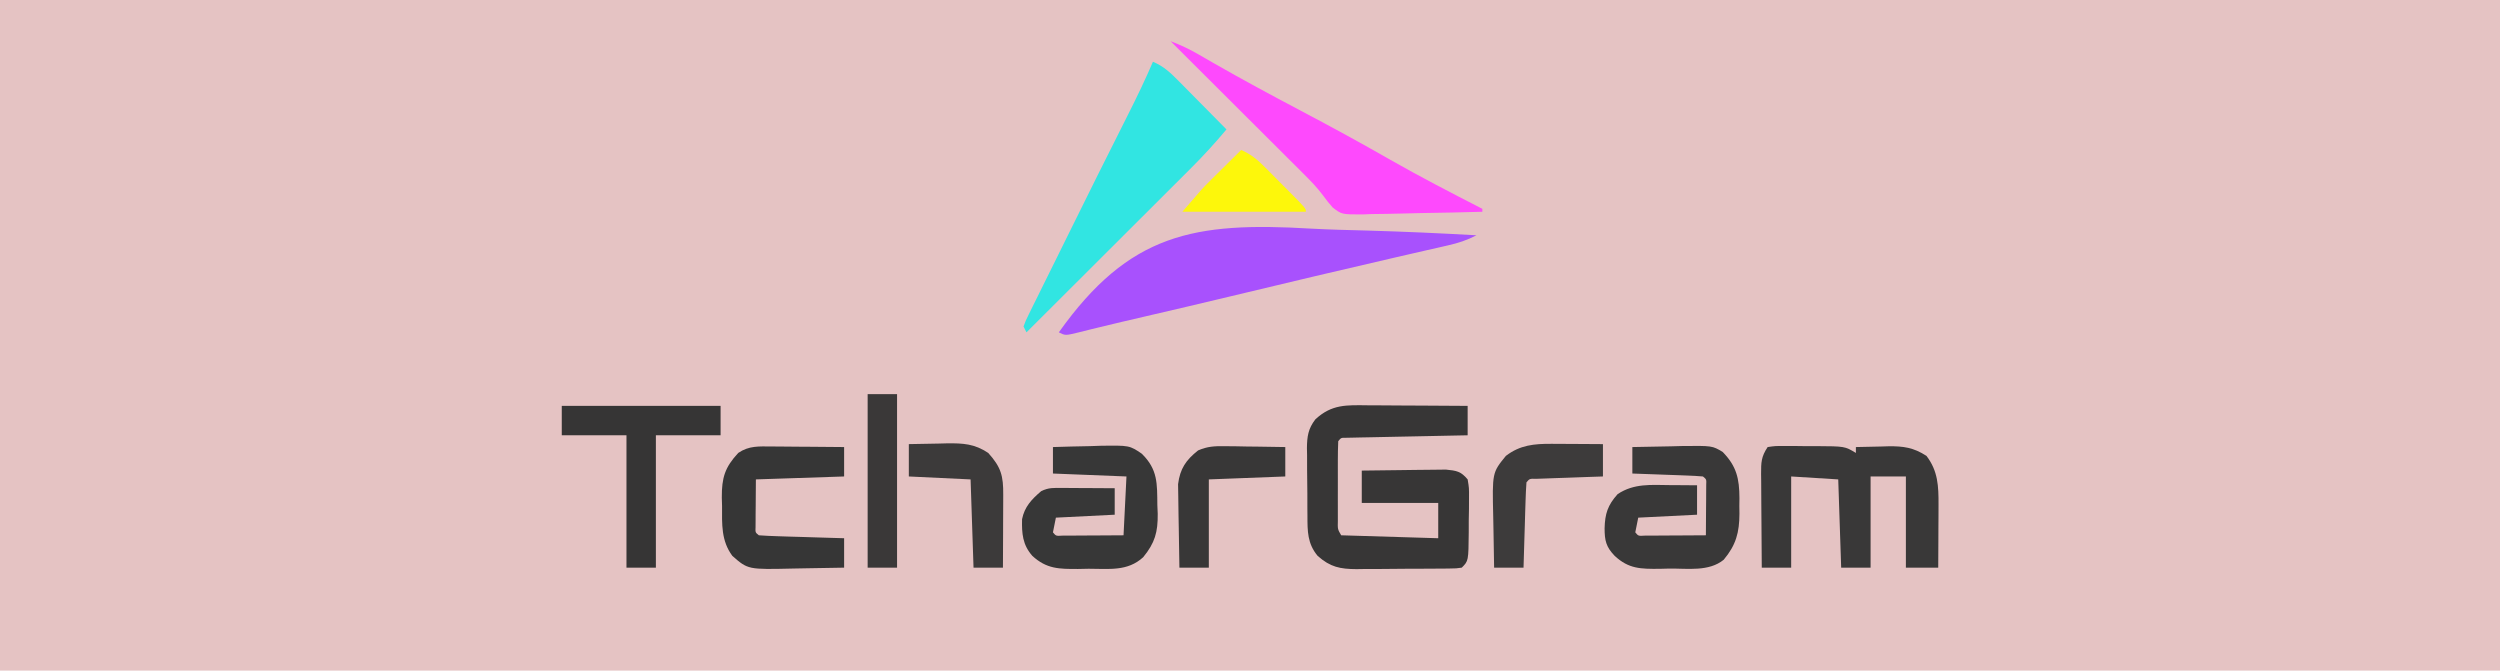
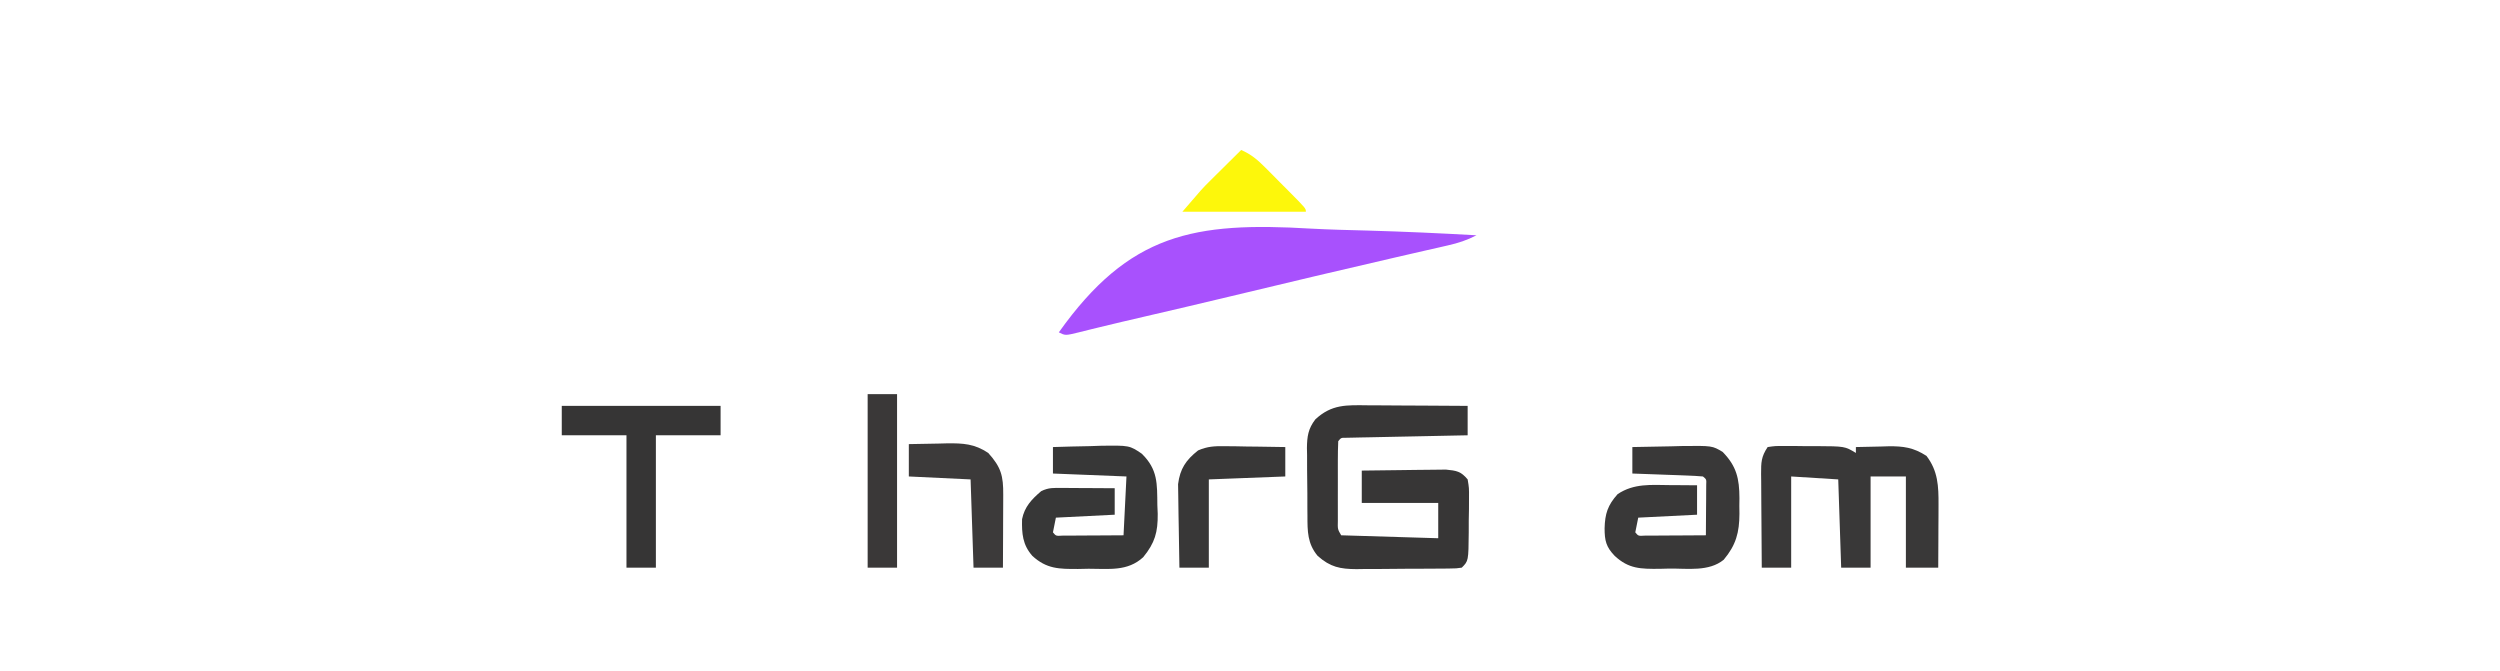
<svg xmlns="http://www.w3.org/2000/svg" version="1.1" width="850" height="228">
-   <path d="M0 0 C280.5 0 561 0 850 0 C850 75.24 850 150.48 850 228 C569.5 228 289 228 0 228 C0 152.76 0 77.52 0 0 Z " fill="#E5C3C3" transform="translate(0,0)" />
  <path d="M0 0 C6.353 0.343 12.711 0.489 19.071 0.655 C31.461 1.004 43.831 1.564 56.206 2.266 C52.971 3.948 50.014 4.9 46.448 5.711 C44.699 6.114 44.699 6.114 42.916 6.524 C41.65 6.81 40.385 7.096 39.081 7.391 C37.746 7.697 36.411 8.003 35.076 8.311 C32.971 8.795 30.865 9.279 28.759 9.761 C20.796 11.584 12.844 13.455 4.893 15.328 C3.443 15.67 1.993 16.011 0.542 16.352 C-8.815 18.555 -18.163 20.79 -27.508 23.043 C-37.043 25.336 -46.591 27.568 -56.144 29.784 C-61.57 31.043 -66.994 32.305 -72.404 33.633 C-73.205 33.828 -74.006 34.023 -74.831 34.224 C-76.256 34.573 -77.679 34.927 -79.101 35.288 C-83.572 36.377 -83.572 36.377 -85.794 35.266 C-61.863 1.625 -39.897 -2.388 0 0 Z " fill="#A851FD" transform="translate(445.794,77.734)" />
  <path d="M0 0 C1.454 0.004 1.454 0.004 2.938 0.009 C6.025 0.02 9.112 0.045 12.199 0.07 C14.296 0.08 16.393 0.089 18.49 0.098 C23.623 0.12 28.755 0.154 33.887 0.195 C33.887 3.495 33.887 6.795 33.887 10.195 C32.589 10.22 31.292 10.245 29.955 10.271 C25.16 10.365 20.365 10.465 15.57 10.568 C13.491 10.611 11.413 10.653 9.334 10.693 C6.353 10.75 3.372 10.814 0.391 10.879 C-1.012 10.904 -1.012 10.904 -2.444 10.93 C-3.305 10.949 -4.166 10.969 -5.052 10.99 C-6.195 11.013 -6.195 11.013 -7.361 11.037 C-9.141 11.009 -9.141 11.009 -10.113 12.195 C-10.213 14.39 -10.244 16.588 -10.246 18.785 C-10.247 19.445 -10.248 20.105 -10.249 20.784 C-10.25 22.182 -10.248 23.58 -10.244 24.978 C-10.238 27.12 -10.244 29.262 -10.25 31.404 C-10.249 32.76 -10.248 34.117 -10.246 35.473 C-10.245 36.713 -10.244 37.953 -10.243 39.23 C-10.318 42.125 -10.318 42.125 -9.113 44.195 C7.222 44.69 7.222 44.69 23.887 45.195 C23.887 41.235 23.887 37.275 23.887 33.195 C15.307 33.195 6.727 33.195 -2.113 33.195 C-2.113 29.565 -2.113 25.935 -2.113 22.195 C2.371 22.121 6.854 22.067 11.339 22.031 C12.864 22.015 14.388 21.995 15.913 21.969 C18.108 21.933 20.301 21.916 22.496 21.902 C23.816 21.887 25.135 21.871 26.495 21.855 C30.096 22.216 31.572 22.42 33.887 25.195 C34.373 28.074 34.373 28.074 34.348 31.543 C34.344 32.788 34.34 34.032 34.336 35.314 C34.299 37.266 34.299 37.266 34.262 39.258 C34.26 40.563 34.259 41.868 34.258 43.213 C34.167 52.915 34.167 52.915 31.887 55.195 C30.054 55.463 30.054 55.463 27.808 55.486 C26.966 55.499 26.125 55.511 25.258 55.525 C23.891 55.528 23.891 55.528 22.496 55.531 C21.559 55.538 20.621 55.545 19.656 55.551 C17.668 55.562 15.681 55.566 13.694 55.566 C10.663 55.57 7.633 55.607 4.602 55.645 C2.671 55.65 0.74 55.654 -1.191 55.656 C-2.095 55.671 -2.998 55.685 -3.929 55.7 C-9.468 55.66 -12.809 55.024 -17.113 51.195 C-20.588 47.029 -20.581 42.82 -20.582 37.605 C-20.59 36.783 -20.597 35.961 -20.605 35.114 C-20.616 33.38 -20.619 31.646 -20.614 29.912 C-20.613 27.269 -20.655 24.629 -20.699 21.986 C-20.704 20.297 -20.707 18.607 -20.707 16.918 C-20.723 16.133 -20.74 15.349 -20.757 14.541 C-20.707 10.586 -20.344 7.956 -17.889 4.775 C-12.306 -0.414 -7.282 -0.08 0 0 Z " fill="#373636" transform="translate(465.113,137.805)" />
-   <path d="M0 0 C3.766 1.563 6.136 3.906 8.984 6.789 C9.445 7.252 9.905 7.716 10.38 8.193 C11.841 9.666 13.296 11.145 14.75 12.625 C15.743 13.628 16.737 14.631 17.73 15.633 C20.159 18.083 22.581 20.54 25 23 C21.068 27.707 16.977 32.164 12.627 36.486 C12.022 37.092 11.416 37.698 10.792 38.322 C8.814 40.299 6.833 42.272 4.852 44.246 C3.47 45.626 2.088 47.006 0.707 48.386 C-2.911 52 -6.531 55.611 -10.153 59.221 C-13.855 62.913 -17.554 66.608 -21.254 70.303 C-28.5 77.538 -35.749 84.77 -43 92 C-43.33 91.34 -43.66 90.68 -44 90 C-43.272 88.025 -43.272 88.025 -42.057 85.567 C-41.604 84.642 -41.151 83.717 -40.685 82.764 C-40.18 81.754 -39.676 80.744 -39.156 79.703 C-38.64 78.654 -38.124 77.605 -37.592 76.524 C-35.902 73.096 -34.201 69.673 -32.5 66.25 C-31.345 63.911 -30.19 61.572 -29.036 59.233 C-22.216 45.42 -15.364 31.622 -8.418 17.872 C-5.448 11.98 -2.6 6.066 0 0 Z " fill="#31E5E2" transform="translate(392,21)" />
  <path d="M0 0 C2.55 -0.372 2.55 -0.372 5.742 -0.363 C6.891 -0.363 8.039 -0.362 9.223 -0.361 C10.428 -0.345 11.633 -0.329 12.875 -0.312 C14.671 -0.317 14.671 -0.317 16.504 -0.322 C26.255 -0.262 26.255 -0.262 30 2 C30 1.34 30 0.68 30 0 C32.876 -0.081 35.749 -0.141 38.625 -0.188 C39.433 -0.213 40.241 -0.238 41.074 -0.264 C46.153 -0.326 49.607 0.155 54 3 C57.934 8.155 58.126 13.302 58.098 19.613 C58.094 20.86 58.091 22.108 58.088 23.393 C58.075 25.333 58.075 25.333 58.062 27.312 C58.058 28.625 58.053 29.938 58.049 31.291 C58.037 34.527 58.021 37.764 58 41 C54.37 41 50.74 41 47 41 C47 30.77 47 20.54 47 10 C43.04 10 39.08 10 35 10 C35 20.23 35 30.46 35 41 C31.7 41 28.4 41 25 41 C24.67 31.1 24.34 21.2 24 11 C18.72 10.67 13.44 10.34 8 10 C8 20.23 8 30.46 8 41 C4.7 41 1.4 41 -2 41 C-2.049 35.643 -2.086 30.286 -2.11 24.929 C-2.12 23.107 -2.134 21.284 -2.151 19.462 C-2.175 16.843 -2.186 14.224 -2.195 11.605 C-2.206 10.79 -2.216 9.974 -2.227 9.134 C-2.227 5.229 -2.217 3.325 0 0 Z " fill="#393838" transform="translate(601,152)" />
-   <path d="M0 0 C3.303 1.258 6.34 2.668 9.395 4.441 C10.679 5.18 10.679 5.18 11.99 5.934 C12.922 6.471 13.853 7.009 14.812 7.562 C24.444 13.07 34.186 18.328 44 23.5 C54.359 28.961 64.619 34.549 74.781 40.37 C85.03 46.212 95.504 51.619 106 57 C106 57.33 106 57.66 106 58 C99.15 58.203 92.301 58.343 85.449 58.439 C83.12 58.48 80.792 58.534 78.463 58.604 C75.109 58.701 71.758 58.746 68.402 58.781 C67.367 58.823 66.331 58.864 65.264 58.906 C58.179 58.911 58.179 58.911 55.101 56.533 C53.434 54.604 53.434 54.604 51.797 52.4 C49.776 49.701 47.546 47.416 45.154 45.04 C44.27 44.156 43.385 43.272 42.474 42.361 C41.542 41.434 40.609 40.506 39.648 39.551 C38.661 38.566 37.674 37.58 36.688 36.594 C34.111 34.021 31.531 31.451 28.951 28.882 C26.33 26.271 23.712 23.658 21.094 21.045 C16.486 16.446 11.875 11.85 7.263 7.256 C4.839 4.84 2.419 2.42 0 0 Z " fill="#FE49FD" transform="translate(398,14)" />
  <path d="M0 0 C4.375 -0.117 8.749 -0.187 13.125 -0.25 C14.363 -0.284 15.6 -0.317 16.875 -0.352 C27.16 -0.462 27.16 -0.462 30.68 1.641 C35.45 6.491 36.38 10.752 36.41 17.344 C36.399 18.22 36.387 19.097 36.375 20 C36.387 20.877 36.398 21.753 36.41 22.656 C36.381 29.037 35.254 33.31 31.062 38.312 C26.04 42.422 18.776 41.26 12.625 41.312 C11.501 41.342 10.377 41.371 9.219 41.4 C2.837 41.449 -1.234 41.433 -6 37 C-8.931 33.964 -9.432 31.81 -9.438 27.625 C-9.305 22.666 -8.391 19.779 -5 16 C0.557 12.296 6.352 12.875 12.812 12.938 C14.138 12.944 14.138 12.944 15.49 12.951 C17.66 12.963 19.83 12.981 22 13 C22 16.3 22 19.6 22 23 C12.1 23.495 12.1 23.495 2 24 C1.67 25.65 1.34 27.3 1 29 C2.027 30.251 2.027 30.251 4.225 30.114 C5.183 30.108 6.142 30.103 7.129 30.098 C8.163 30.094 9.198 30.091 10.264 30.088 C11.352 30.08 12.441 30.071 13.562 30.062 C14.655 30.058 15.747 30.053 16.873 30.049 C19.582 30.037 22.291 30.021 25 30 C25.029 26.854 25.047 23.708 25.062 20.562 C25.075 19.216 25.075 19.216 25.088 17.842 C25.091 16.988 25.094 16.134 25.098 15.254 C25.103 14.463 25.108 13.672 25.114 12.858 C25.205 10.984 25.205 10.984 24 10 C22.221 9.842 20.437 9.749 18.652 9.684 C17.573 9.642 16.493 9.6 15.381 9.557 C13.676 9.498 13.676 9.498 11.938 9.438 C10.797 9.394 9.657 9.351 8.482 9.307 C5.655 9.2 2.828 9.098 0 9 C0 6.03 0 3.06 0 0 Z " fill="#393838" transform="translate(555,152)" />
  <path d="M0 0 C4.187 -0.146 8.374 -0.234 12.562 -0.312 C13.744 -0.354 14.925 -0.396 16.143 -0.439 C26.009 -0.578 26.009 -0.578 30.215 2.27 C35.688 7.635 35.423 12.41 35.5 19.75 C35.541 20.714 35.583 21.678 35.625 22.672 C35.693 28.935 34.671 32.584 30.686 37.45 C25.349 42.357 18.978 41.368 12.125 41.375 C10.953 41.399 9.781 41.424 8.574 41.449 C2.105 41.471 -2.138 41.466 -7 37 C-10.333 33.223 -10.62 29.385 -10.496 24.512 C-9.668 20.319 -7.198 17.709 -4 15 C-1.443 13.721 0.367 13.887 3.227 13.902 C4.258 13.906 5.289 13.909 6.352 13.912 C7.972 13.925 7.972 13.925 9.625 13.938 C11.257 13.944 11.257 13.944 12.922 13.951 C15.615 13.963 18.307 13.979 21 14 C21 16.97 21 19.94 21 23 C11.1 23.495 11.1 23.495 1 24 C0.67 25.65 0.34 27.3 0 29 C1.027 30.251 1.027 30.251 3.225 30.114 C4.183 30.108 5.142 30.103 6.129 30.098 C7.163 30.094 8.198 30.091 9.264 30.088 C10.352 30.08 11.441 30.071 12.562 30.062 C13.655 30.058 14.747 30.053 15.873 30.049 C18.582 30.037 21.291 30.019 24 30 C24.33 23.4 24.66 16.8 25 10 C16.75 9.67 8.5 9.34 0 9 C0 6.03 0 3.06 0 0 Z " fill="#373737" transform="translate(358,152)" />
  <path d="M0 0 C17.82 0 35.64 0 54 0 C54 3.3 54 6.6 54 10 C46.74 10 39.48 10 32 10 C32 24.85 32 39.7 32 55 C28.7 55 25.4 55 22 55 C22 40.15 22 25.3 22 10 C14.74 10 7.48 10 0 10 C0 6.7 0 3.4 0 0 Z " fill="#363535" transform="translate(191,138)" />
-   <path d="M0 0 C1.057 0.004 1.057 0.004 2.135 0.009 C4.377 0.02 6.618 0.045 8.859 0.07 C10.383 0.08 11.906 0.089 13.43 0.098 C17.156 0.12 20.883 0.154 24.609 0.195 C24.609 3.495 24.609 6.795 24.609 10.195 C14.709 10.525 4.809 10.855 -5.391 11.195 C-5.411 14.145 -5.432 17.094 -5.453 20.133 C-5.462 21.063 -5.471 21.994 -5.481 22.953 C-5.483 23.681 -5.486 24.41 -5.488 25.16 C-5.494 25.909 -5.499 26.658 -5.504 27.429 C-5.584 29.222 -5.584 29.222 -4.391 30.195 C-2.247 30.354 -0.098 30.447 2.051 30.512 C3.356 30.554 4.661 30.596 6.006 30.639 C7.395 30.678 8.783 30.718 10.172 30.758 C11.564 30.801 12.957 30.845 14.35 30.889 C17.769 30.995 21.189 31.097 24.609 31.195 C24.609 34.495 24.609 37.795 24.609 41.195 C20.323 41.295 16.037 41.367 11.749 41.415 C10.293 41.435 8.838 41.462 7.382 41.497 C-8.073 41.857 -8.073 41.857 -13.391 37.195 C-17.219 32.041 -16.907 26.43 -16.891 20.258 C-16.919 19.294 -16.947 18.331 -16.977 17.338 C-16.995 10.631 -15.984 7.151 -11.391 2.195 C-7.752 -0.299 -4.318 -0.034 0 0 Z " fill="#363636" transform="translate(262.391,151.805)" />
-   <path d="M0 0 C1.022 0.003 2.043 0.006 3.096 0.01 C4.151 0.018 5.206 0.027 6.293 0.035 C7.367 0.04 8.442 0.044 9.549 0.049 C12.193 0.061 14.837 0.079 17.48 0.098 C17.48 3.728 17.48 7.358 17.48 11.098 C14.791 11.189 14.791 11.189 12.047 11.281 C9.712 11.366 7.378 11.45 5.043 11.535 C3.859 11.574 2.675 11.614 1.455 11.654 C0.33 11.696 -0.794 11.738 -1.953 11.781 C-2.995 11.818 -4.037 11.855 -5.111 11.892 C-7.47 11.833 -7.47 11.833 -8.52 13.098 C-8.678 15.242 -8.771 17.39 -8.836 19.539 C-8.878 20.844 -8.92 22.149 -8.963 23.494 C-9.003 24.883 -9.042 26.271 -9.082 27.66 C-9.125 29.053 -9.169 30.445 -9.213 31.838 C-9.319 35.258 -9.421 38.678 -9.52 42.098 C-12.82 42.098 -16.12 42.098 -19.52 42.098 C-19.619 37.811 -19.691 33.525 -19.739 29.238 C-19.759 27.782 -19.786 26.326 -19.821 24.87 C-20.172 9.805 -20.172 9.805 -15.52 4.098 C-10.729 0.413 -5.901 -0.033 0 0 Z " fill="#3D3B3B" transform="translate(527.52,150.902)" />
  <path d="M0 0 C1.202 0.01 2.404 0.019 3.643 0.029 C5.511 0.067 5.511 0.067 7.418 0.105 C9.316 0.126 9.316 0.126 11.252 0.146 C14.37 0.182 17.488 0.231 20.605 0.293 C20.605 3.593 20.605 6.893 20.605 10.293 C12.025 10.623 3.445 10.953 -5.395 11.293 C-5.395 21.193 -5.395 31.093 -5.395 41.293 C-8.695 41.293 -11.995 41.293 -15.395 41.293 C-15.494 36.846 -15.566 32.399 -15.614 27.951 C-15.634 26.44 -15.662 24.928 -15.696 23.417 C-15.745 21.238 -15.768 19.059 -15.785 16.879 C-15.806 15.57 -15.827 14.26 -15.849 12.912 C-15.19 7.662 -13.166 4.692 -9.044 1.436 C-5.839 0.053 -3.485 -0.05 0 0 Z " fill="#383737" transform="translate(416.395,151.707)" />
  <path d="M0 0 C3.375 -0.081 6.749 -0.141 10.125 -0.188 C11.552 -0.225 11.552 -0.225 13.008 -0.264 C18.442 -0.32 22.332 -0.122 27 3 C31.389 7.863 32.145 10.812 32.098 17.195 C32.096 17.903 32.095 18.61 32.093 19.339 C32.088 21.601 32.075 23.863 32.062 26.125 C32.057 27.658 32.053 29.19 32.049 30.723 C32.038 34.482 32.021 38.241 32 42 C28.7 42 25.4 42 22 42 C21.67 32.1 21.34 22.2 21 12 C14.07 11.67 7.14 11.34 0 11 C0 7.37 0 3.74 0 0 Z " fill="#3C3A3A" transform="translate(309,151)" />
  <path d="M0 0 C3.3 0 6.6 0 10 0 C10 19.47 10 38.94 10 59 C6.7 59 3.4 59 0 59 C0 39.53 0 20.06 0 0 Z " fill="#3A3838" transform="translate(295,134)" />
  <path d="M0 0 C3.451 1.484 5.689 3.443 8.328 6.098 C9.127 6.899 9.927 7.7 10.75 8.525 C11.988 9.781 11.988 9.781 13.25 11.062 C14.09 11.904 14.931 12.745 15.797 13.611 C22 19.86 22 19.86 22 21 C8.14 21 -5.72 21 -20 21 C-13.25 13.125 -13.25 13.125 -10.352 10.254 C-9.739 9.645 -9.127 9.036 -8.496 8.408 C-7.879 7.799 -7.261 7.19 -6.625 6.562 C-5.984 5.926 -5.344 5.29 -4.684 4.635 C-3.125 3.087 -1.563 1.543 0 0 Z " fill="#FDF70B" transform="translate(422,51)" />
</svg>